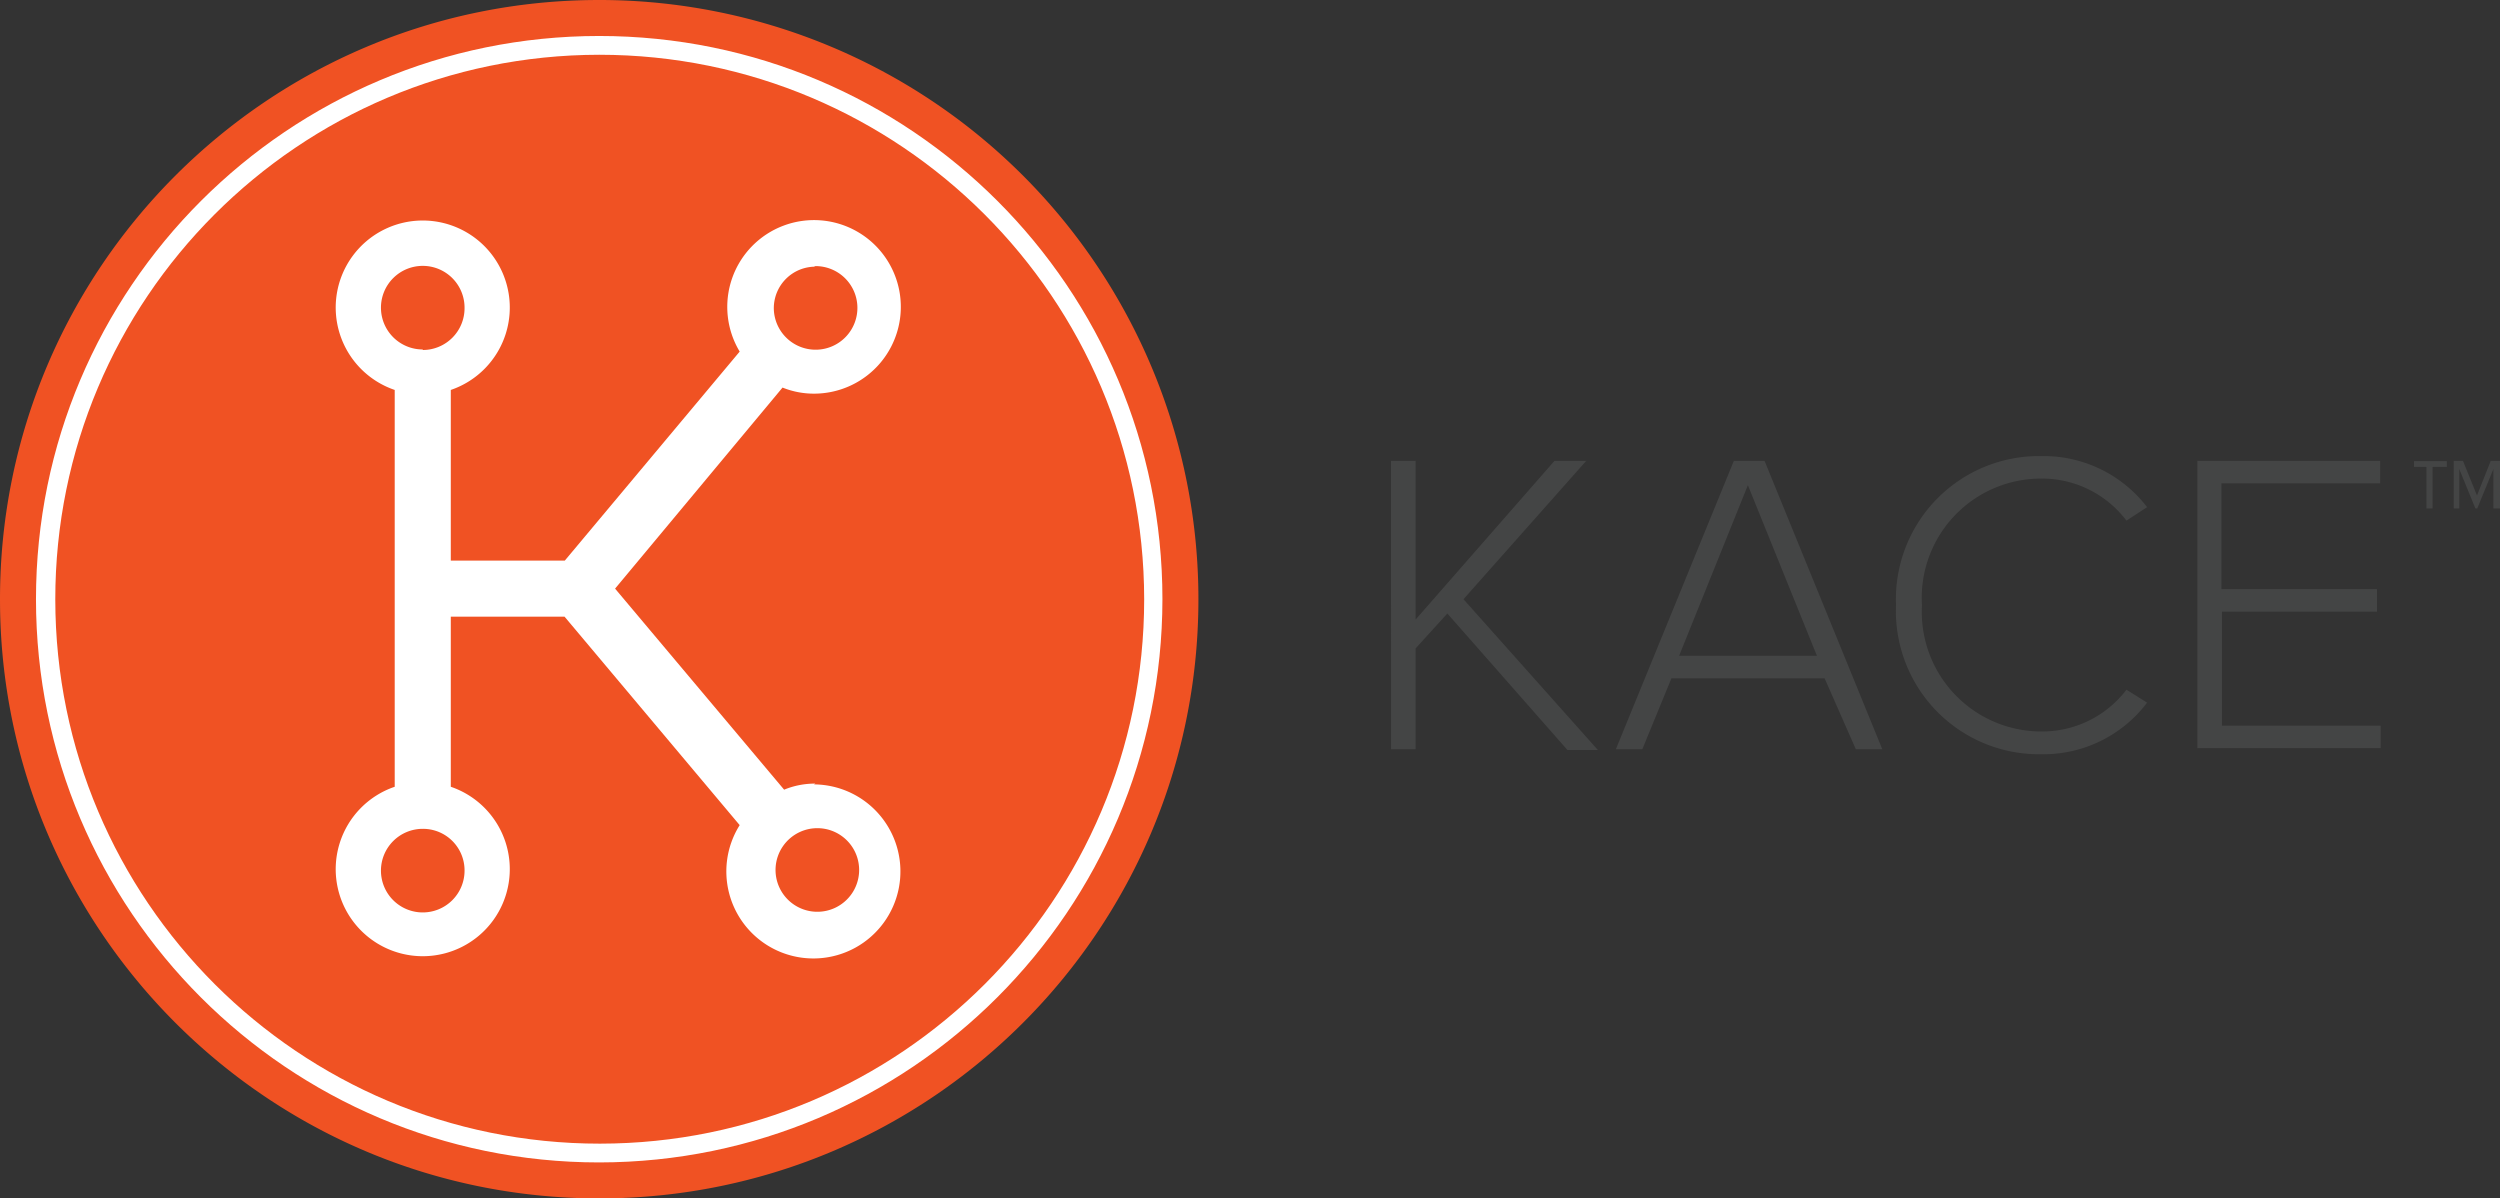
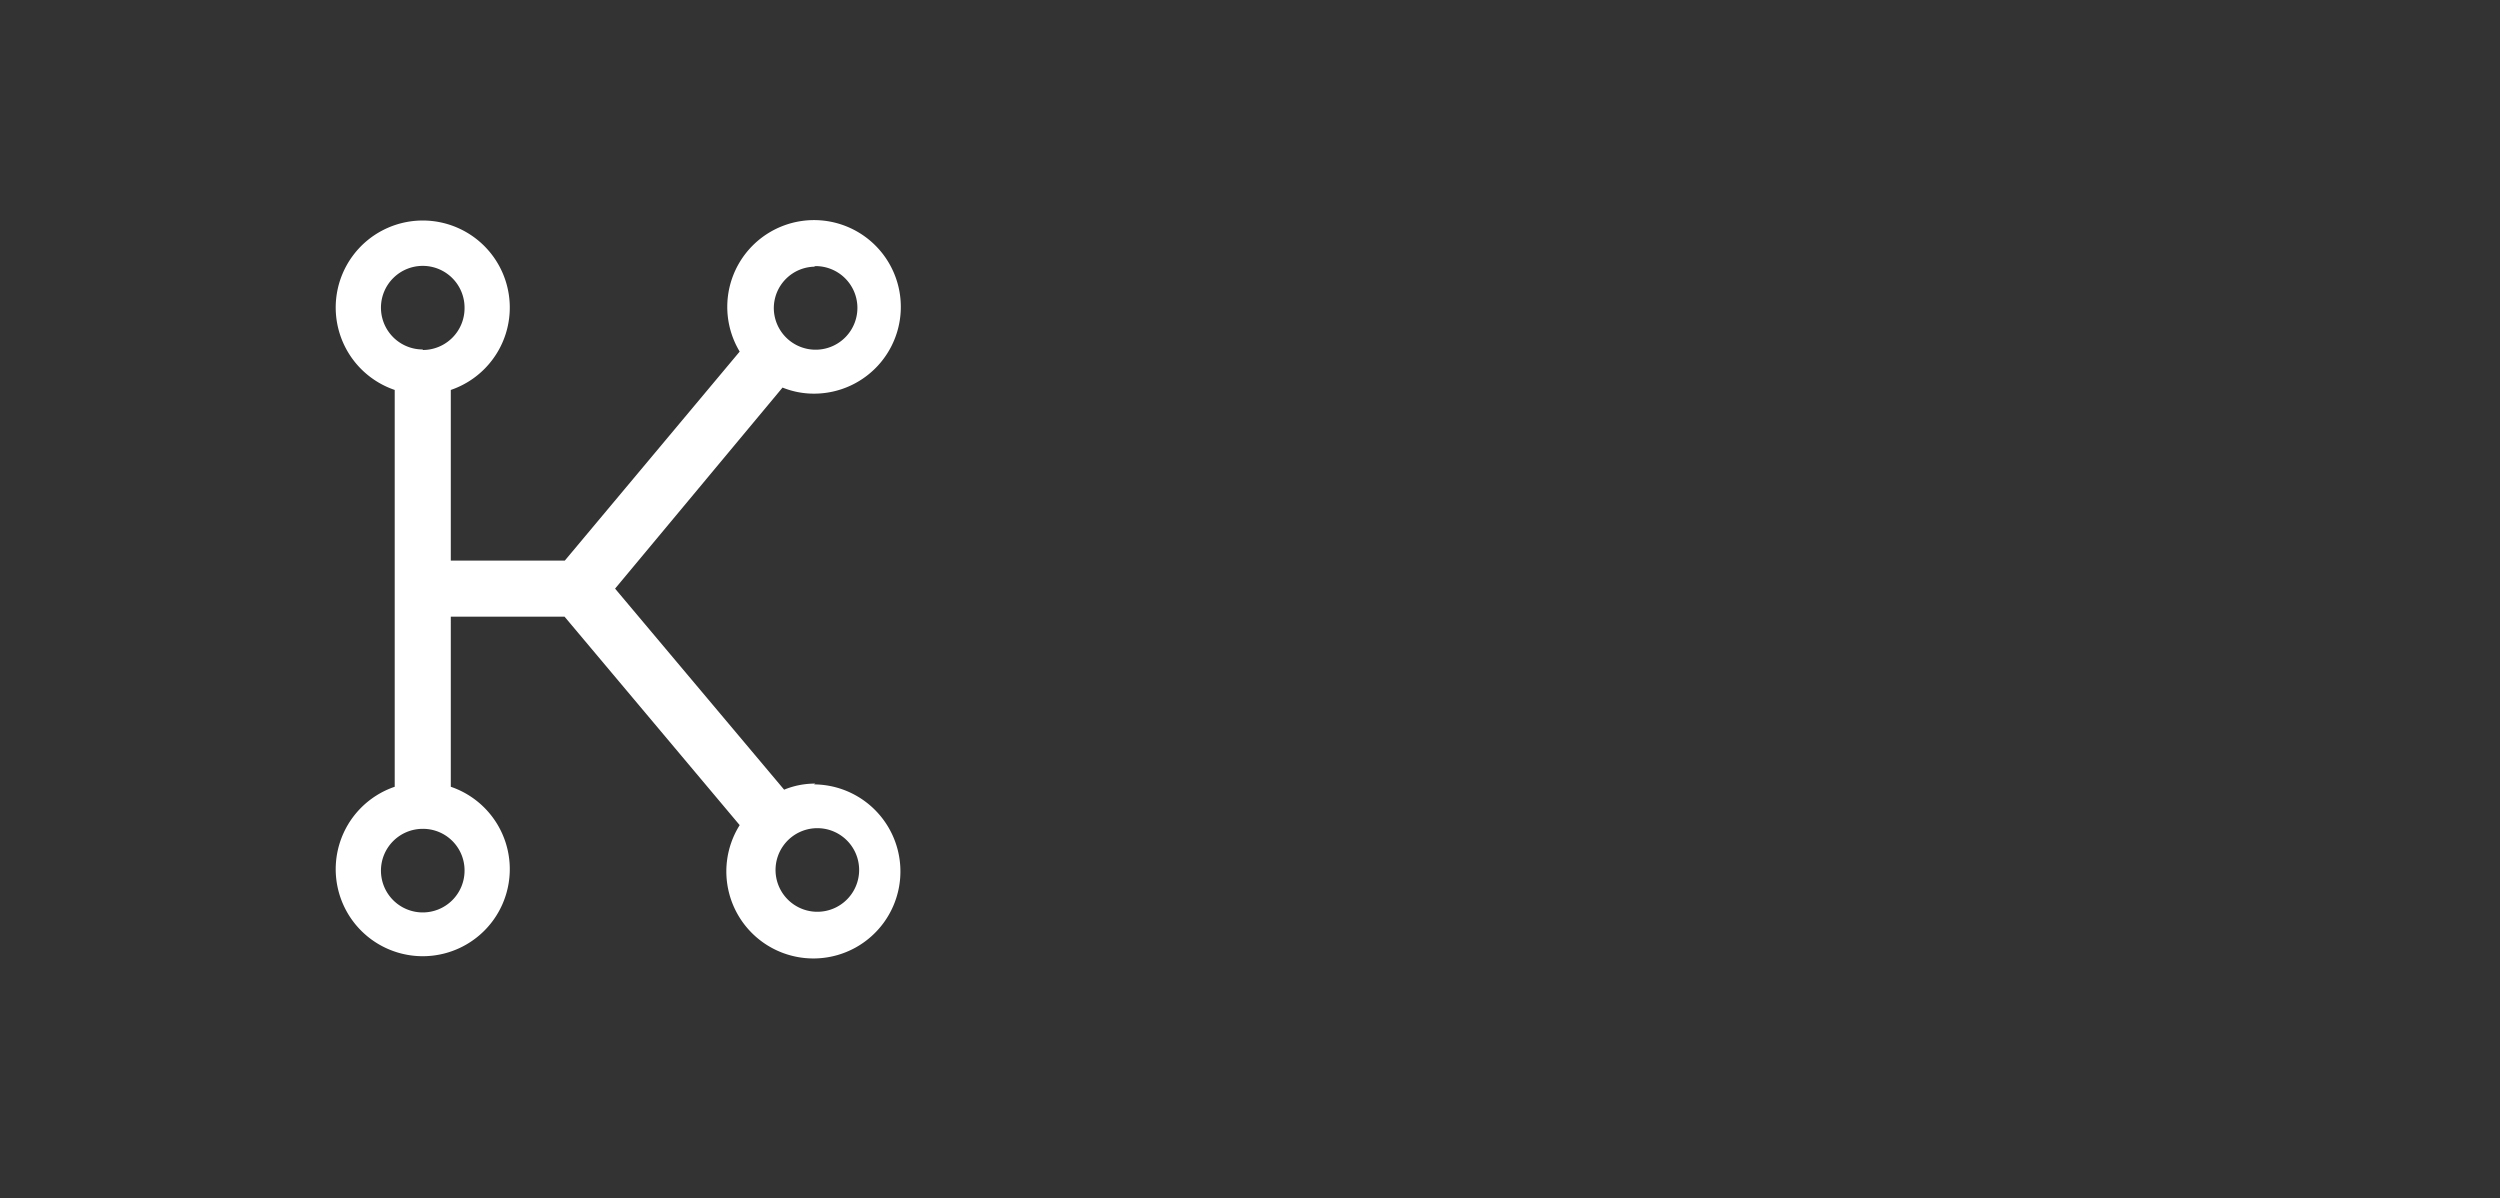
<svg xmlns="http://www.w3.org/2000/svg" width="472.5" height="226.5">
  <rect width="100%" height="100%" fill="#333333" stroke="none" />
  <g fill="none" fill-rule="nonzero">
-     <path fill="#F05223" d="M226.5 113.25c0 62.546-50.704 113.25-113.25 113.25S0 175.796 0 113.25 50.704 0 113.25 0A113.25 113.25 0 0 1 226.5 113.25" />
-     <path fill="#FFF" d="M113.25 10.35c-56.817.055-102.837 46.15-102.8 102.967.037 56.817 46.116 102.851 102.933 102.833 56.817-.018 102.867-46.083 102.867-102.9-.055-56.846-46.154-102.9-103-102.9m0 209.35C54.46 219.7 6.8 172.04 6.8 113.25 6.8 54.46 54.46 6.8 113.25 6.8c58.79 0 106.45 47.66 106.45 106.45-.055 58.768-47.682 106.395-106.45 106.45" />
    <path fill="#FFF" d="M153.85 172.3a7.9 7.9 0 1 1 1.256-15.75 7.9 7.9 0 0 1-1.256 15.75M79.9 66.05a7.9 7.9 0 1 1 7.9-7.8 7.9 7.9 0 0 1-7.9 7.9m7.9 98.4a7.9 7.9 0 1 1-7.9-7.9 7.85 7.85 0 0 1 7.9 7.9M153.85 50.3a7.9 7.9 0 1 1-7.6 7.95 7.85 7.85 0 0 1 7.85-7.85m0 97.7a15.3 15.3 0 0 0-5.9 1.15l-31.95-38 31.65-38a15.75 15.75 0 0 0 5.95 1.15 16.4 16.4 0 1 0-14.05-7.95l-33.05 39.5H85.2V73.7a16.45 16.45 0 1 0-10.6 0v75a16.45 16.45 0 1 0 10.6 0v-32.15h21.5l33.1 39.4a16.45 16.45 0 1 0 14.05-7.7" />
-     <path fill="#444545" d="m273.55 115.95-6 6.6v19.05h-4.65V87.1h4.65v30l26.25-30h6l-23.2 26.15 25.4 28.5h-5.75zM317.35 123.95h26.05L330.35 91.7l-13 32.25Zm27.5 4.25H315.9l-5.5 13.4h-5l22.3-54.5h5.8l22.25 54.5h-5l-5.9-13.4ZM358.35 114.4a27.05 27.05 0 0 1 27.45-28.2 24.65 24.65 0 0 1 20 9.65l-3.9 2.55a20 20 0 0 0-16.1-7.95 22.55 22.55 0 0 0-22.55 23.95 22.6 22.6 0 0 0 22.55 23.85 20 20 0 0 0 16.1-7.9l3.9 2.45a24.55 24.55 0 0 1-20 9.75 27.05 27.05 0 0 1-27.45-28.2M415.3 87.1h34.55v4.25h-30v20h29.4v4.25h-29.3v21.55h30v4.25H415.3zM471.25 88.65l-3.05 7.45h-.35l-3.05-7.45v7.45h-1.05v-9h1.75l2.65 6.55 2.6-6.55h1.75v9h-1.25v-7.45Zm-11.5 7.45h-1.15v-7.85h-2.35v-1.1h6.2v1.1h-2.7v7.85Z" />
  </g>
</svg>